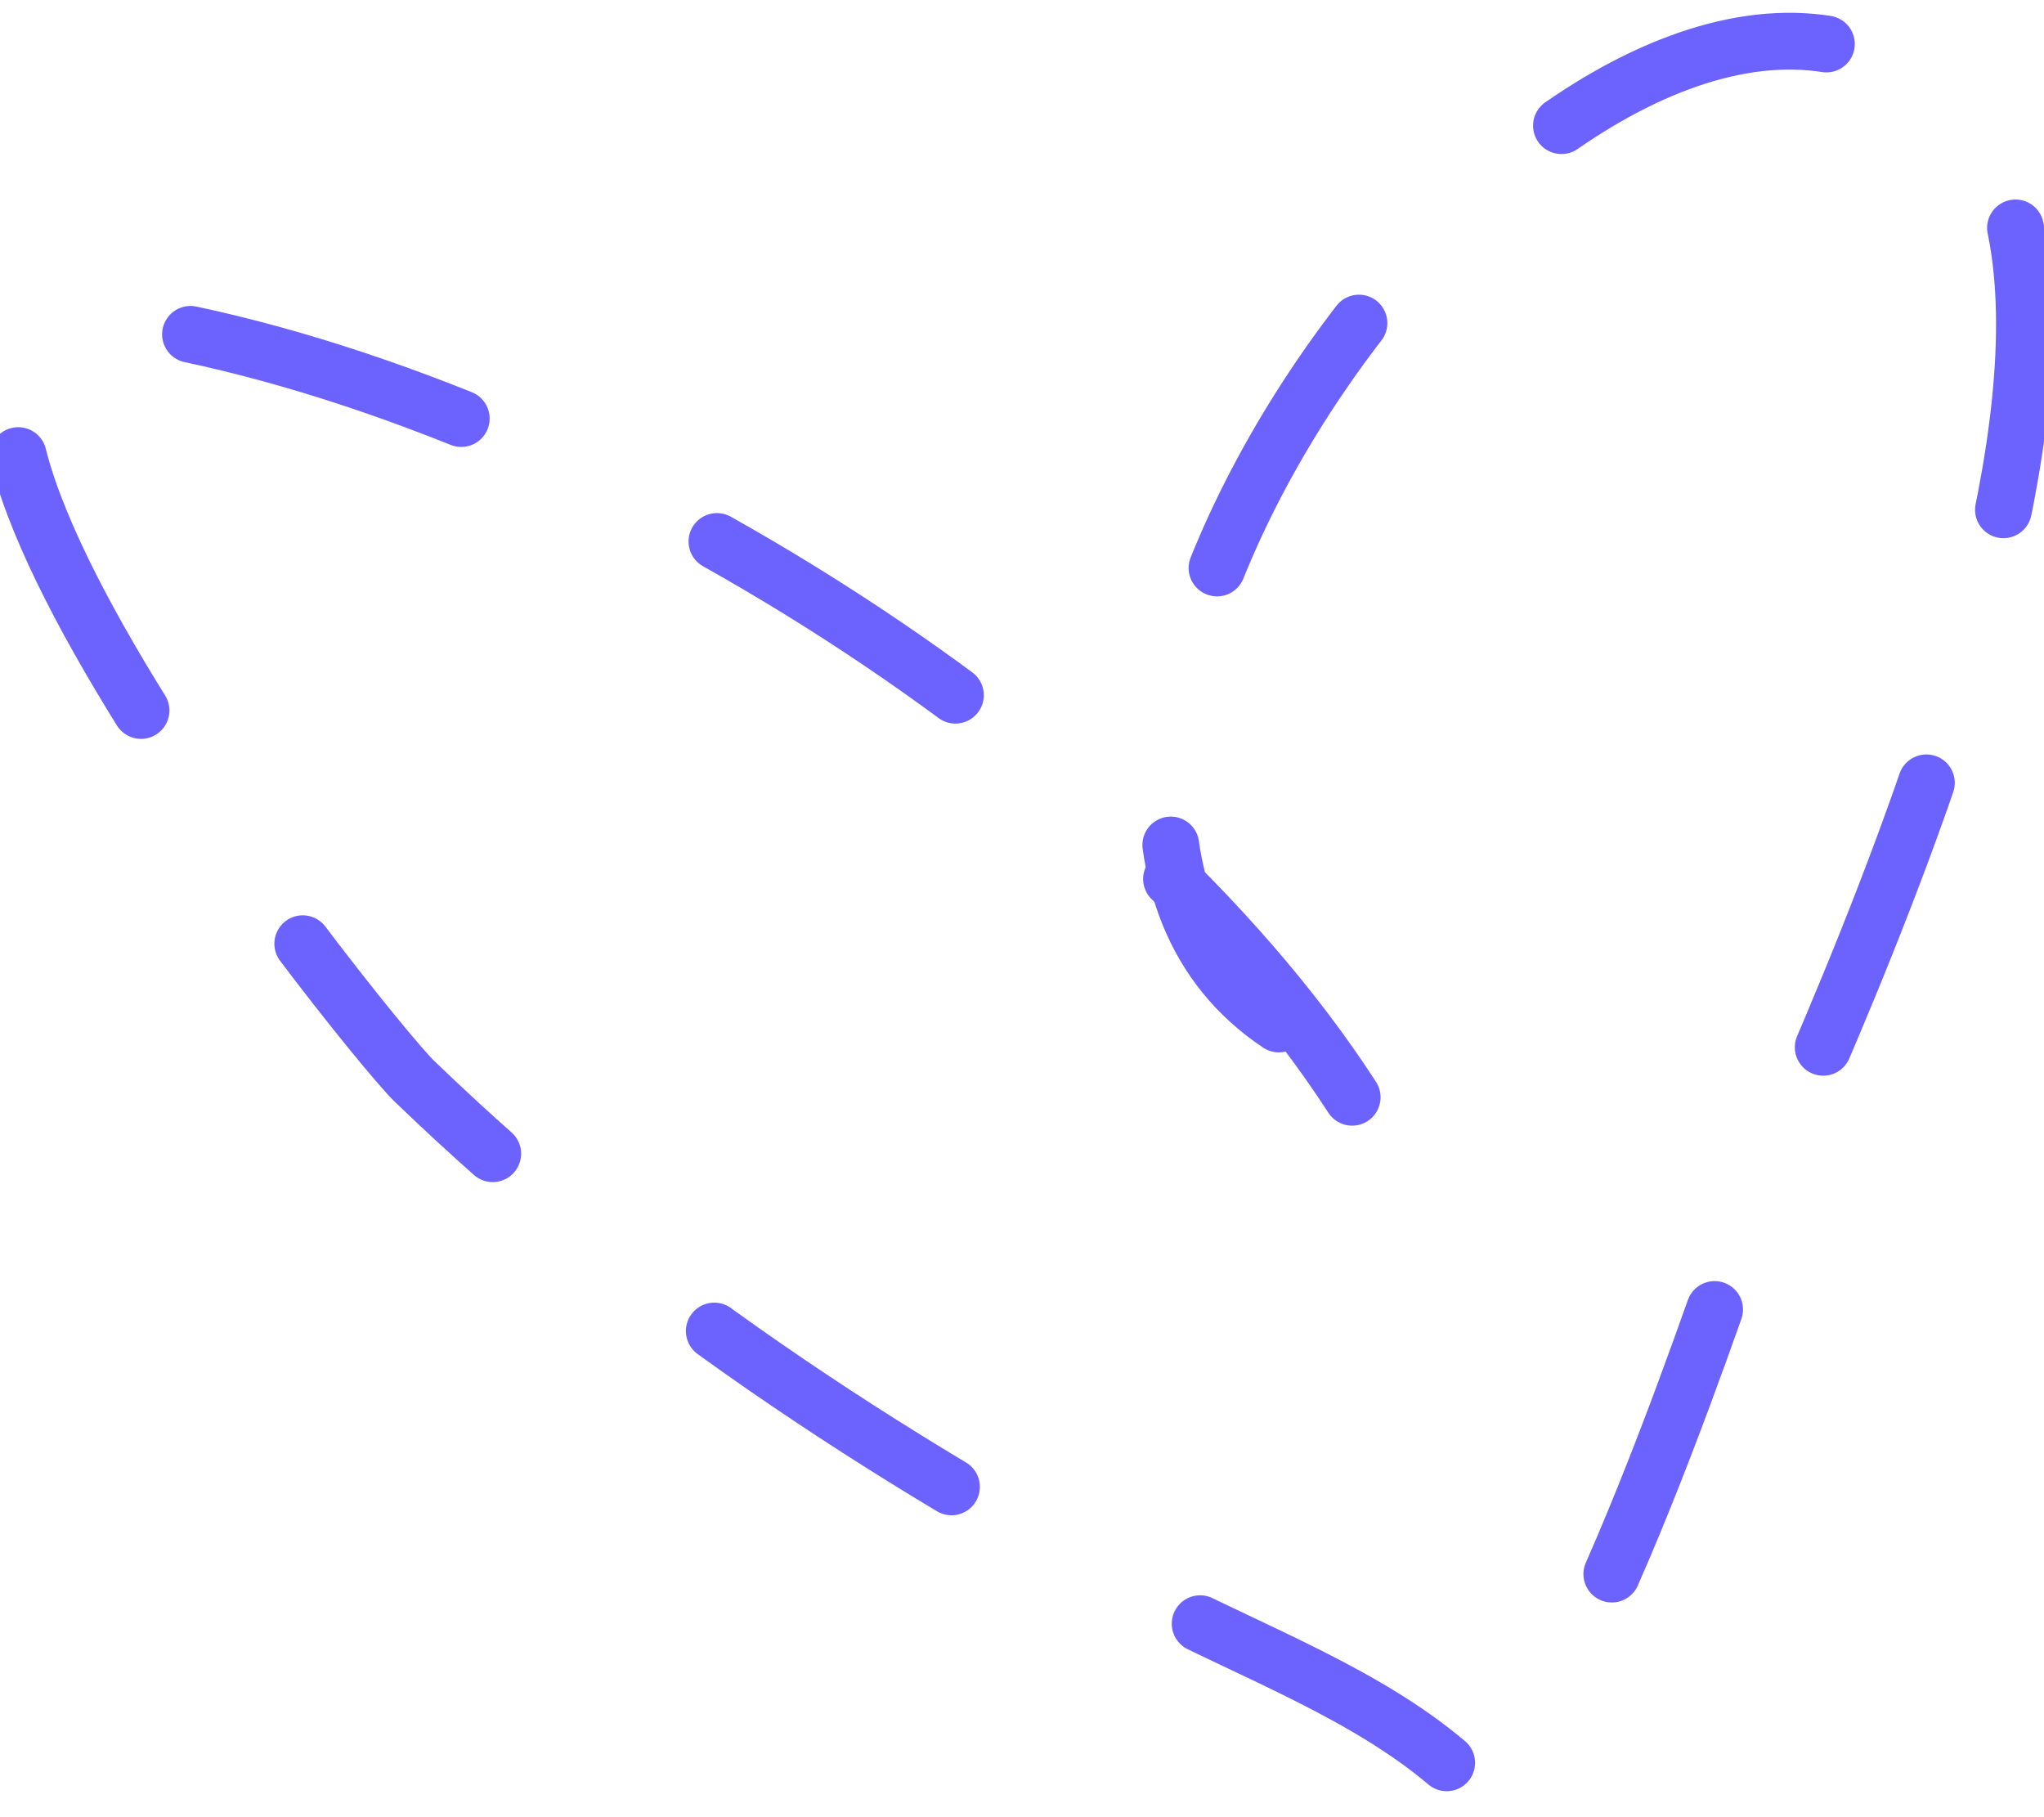
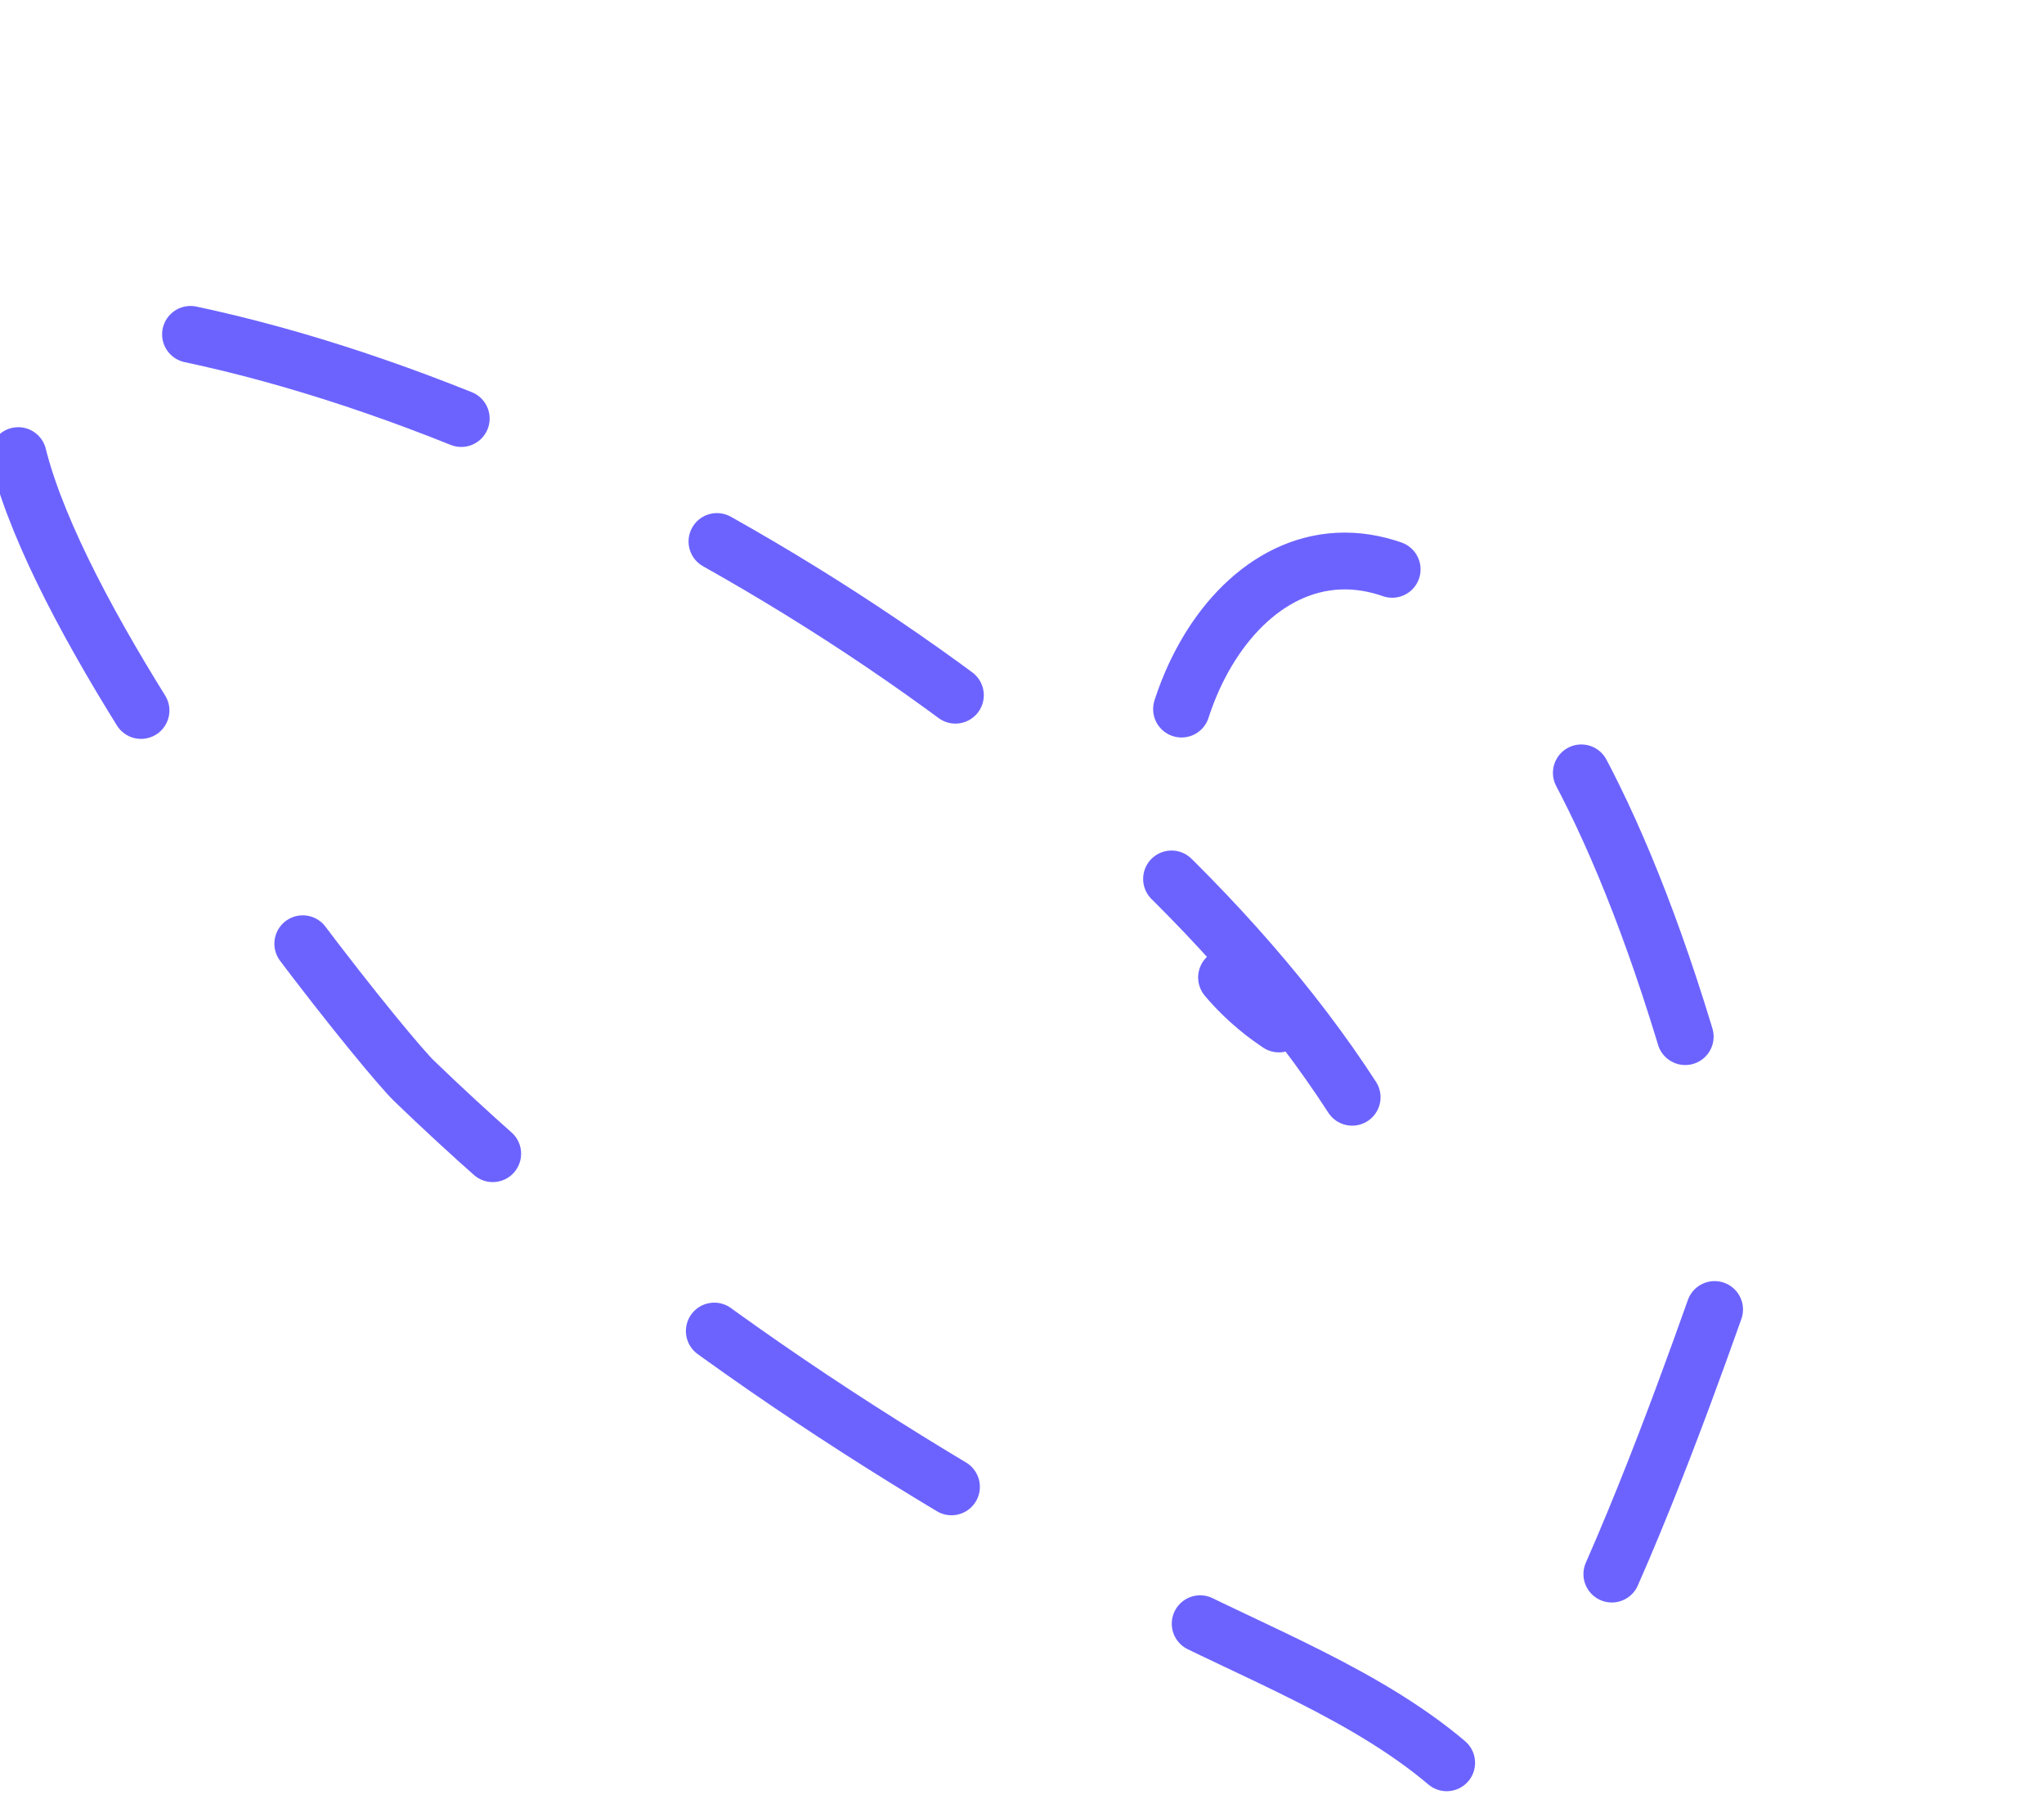
<svg xmlns="http://www.w3.org/2000/svg" width="72" height="64" viewBox="0 0 72 64" fill="none">
-   <path d="M47.63 38.645C39.373 25.884 20.21 14.13 5.199 11.481C-9.131 8.952 12.863 36.408 14.588 38.071C22.377 45.581 31.075 51.318 40.605 56.348C44.062 58.172 48.324 59.704 51.285 62.368C54.224 65.014 60.703 45.071 61.247 43.733C63.799 37.463 80.687 3.634 64.114 1.518C51.399 -0.105 32.986 28.022 45.049 36.064" stroke="#6C63FF" stroke-width="2" stroke-linecap="round" stroke-dasharray="10 10" />
+   <path d="M47.63 38.645C39.373 25.884 20.21 14.13 5.199 11.481C-9.131 8.952 12.863 36.408 14.588 38.071C22.377 45.581 31.075 51.318 40.605 56.348C44.062 58.172 48.324 59.704 51.285 62.368C54.224 65.014 60.703 45.071 61.247 43.733C51.399 -0.105 32.986 28.022 45.049 36.064" stroke="#6C63FF" stroke-width="2" stroke-linecap="round" stroke-dasharray="10 10" />
</svg>